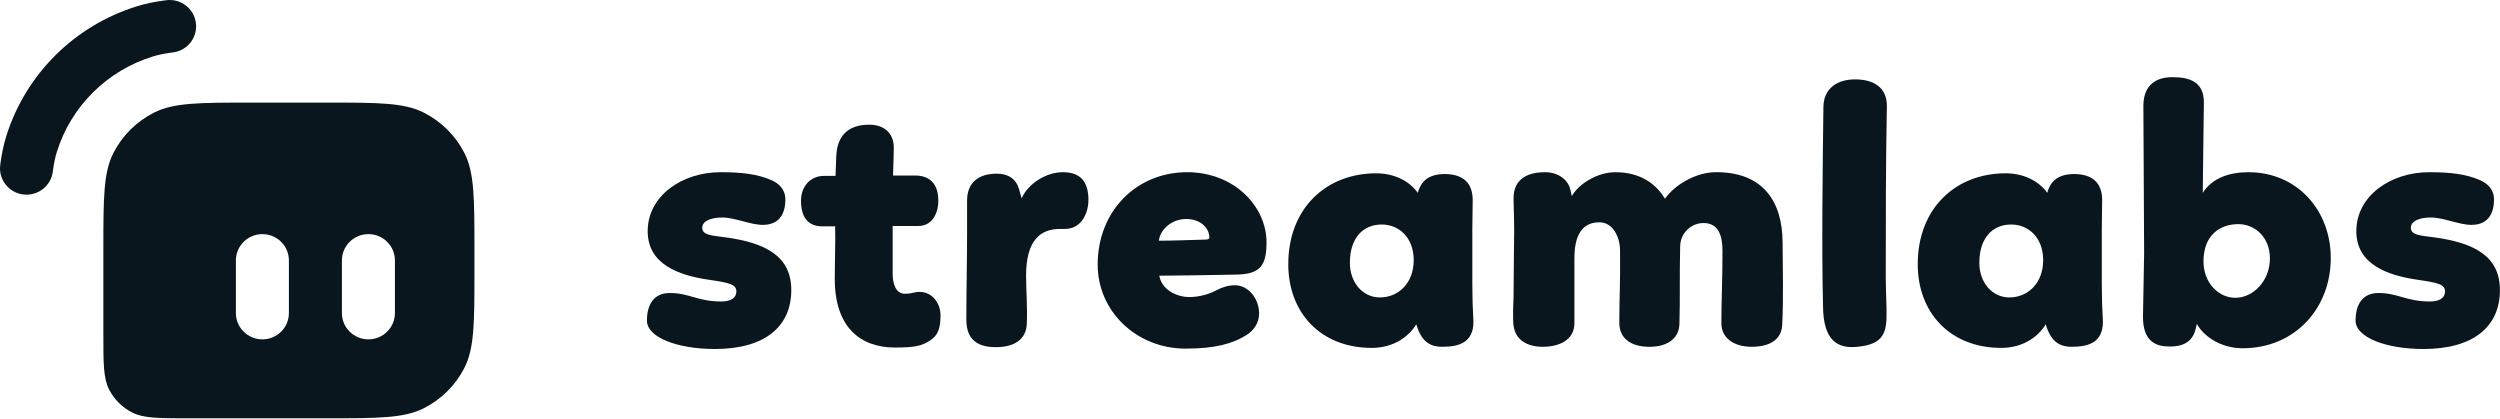
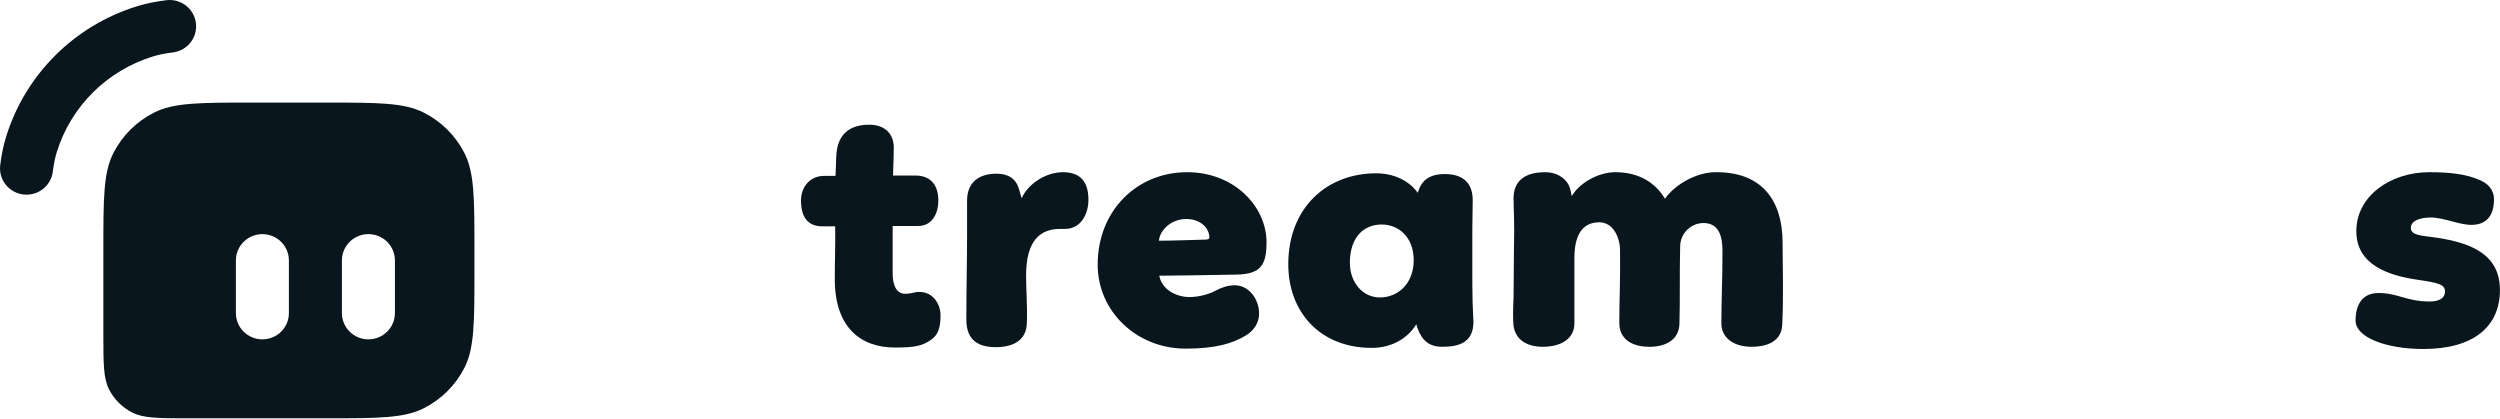
<svg xmlns="http://www.w3.org/2000/svg" xmlns:ns1="http://www.inkscape.org/namespaces/inkscape" xmlns:ns2="http://sodipodi.sourceforge.net/DTD/sodipodi-0.dtd" width="203.729mm" height="34.131mm" viewBox="0 0 203.729 34.131" version="1.1" id="svg8" ns1:version="0.92.5 (2060ec1f9f, 2020-04-08)" ns2:docname="streamlabs logo.svg">
  <defs id="defs2">
    <path d="m 70.1,264.3 v 24.9 h 19.6 l 4.7,20 H 70.1 v 3 h 12.8 l -4.2,11.2 1.2,12.5 h -9.8 v 43.6 L 120,350.7 V 293.1 Z M 83,323.5 v 0 l 11.5,-7.5 13.1,9.9 -17.8,31.1 h -7.1 l -8.5,-7.8 v -4 l 8.8,-8.4 z" id="SVGID_1_" ns1:connector-curvature="0" />
    <path d="m 70.1,264.3 -49.9,28.8 v 57.6 l 49.9,28.8 V 336 h -9.7 l 1.3,-12.5 -4.3,-11.2 h 12.7 v -3 H 45.9 l 4.6,-20 h 19.7 v -25 z m -37.5,61.6 v 0 l 13.2,-9.8 11.6,7.4 v 13.3 l 8.8,8.4 v 4 l -8.5,7.9 h -7.2 z" id="SVGID_3_" ns1:connector-curvature="0" />
  </defs>
  <ns2:namedview id="base" pagecolor="#ffffff" bordercolor="#666666" borderopacity="1.0" ns1:pageopacity="0.0" ns1:pageshadow="2" ns1:zoom="1.1894531" ns1:cx="325.23764" ns1:cy="-19.966598" ns1:document-units="mm" ns1:current-layer="layer1" showgrid="false" fit-margin-top="0" fit-margin-left="0" fit-margin-right="0" fit-margin-bottom="0" ns1:window-width="1920" ns1:window-height="1017" ns1:window-x="1912" ns1:window-y="70" ns1:window-maximized="1" />
  <g ns1:label="Layer 1" ns1:groupmode="layer" id="layer1" transform="translate(19.258,-109.419)">
    <g style="fill:none" id="g949" transform="matrix(0.27,0,0,0.268,-19.257,109.419)">
      <path id="path905" d="m 31.192,75.992 c 0,-15.681 0,-23.522 3.052,-29.512 2.684,-5.269 6.968,-9.552 12.236,-12.236 5.989,-3.052 13.83,-3.052 29.512,-3.052 h 22.4 c 15.681,0 23.522,0 29.511,3.052 5.269,2.684 9.552,6.968 12.237,12.236 3.052,5.989 3.052,13.83 3.052,29.512 v 6.4 c 0,15.681 0,23.523 -3.052,29.512 -2.685,5.269 -6.968,9.552 -12.237,12.237 -5.989,3.051 -13.83,3.051 -29.511,3.051 h -41.6 c -8.961,0 -13.441,0 -16.864,-1.743 -3.011,-1.534 -5.458,-3.982 -6.992,-6.993 -1.744,-3.422 -1.744,-7.903 -1.744,-16.864 z m 40,3.2 c 0,-4.418 3.582,-8 8,-8 4.418,0 8,3.582 8,8 v 16 c 0,4.418 -3.582,8 -8,8 -4.418,0 -8,-3.581 -8,-8 z m 40,-8 c -4.419,0 -8,3.582 -8,8 v 16 c 0,4.418 3.581,8 8,8 4.418,0 8,-3.581 8,-8 v -16 c 0,-4.418 -3.582,-8 -8,-8 z" ns1:connector-curvature="0" style="clip-rule:evenodd;fill:#09161d;fill-rule:evenodd" />
      <path id="path907" d="m 59.13,7.014 c 0.545,4.385 -2.567,8.381 -6.952,8.926 -2.417,0.3 -4.359,0.709 -6.077,1.245 -13.805,4.302 -24.616,15.112 -28.918,28.918 -0.536,1.719 -0.945,3.66 -1.245,6.077 -0.545,4.385 -4.542,7.497 -8.926,6.952 C 2.628,58.586 -0.484,54.59 0.061,50.205 0.453,47.056 1.032,44.154 1.908,41.342 7.775,22.517 22.516,7.775 41.341,1.909 c 2.811,-0.876 5.714,-1.456 8.863,-1.847 4.385,-0.545 8.381,2.567 8.926,6.952 z" ns1:connector-curvature="0" style="clip-rule:evenodd;fill:#09161d;fill-rule:evenodd" />
-       <path id="path909" d="m 217.432,52.361 c -11.536,0 -21.952,7.168 -21.952,17.92 0,10.08 9.296,13.44 18.48,14.784 6.048,0.896 8.288,1.344 8.288,3.584 0,2.016 -1.792,3.024 -4.592,3.024 -7.056,0 -9.632,-2.576 -15.456,-2.576 -5.04,0 -6.944,3.696 -6.944,8.4 0,5.04 9.072,8.624 20.496,8.624 15.12,0 23.072,-6.832 23.072,-17.92 0,-10.304 -7.728,-14.336 -19.712,-16.016 -3.92,-0.56 -7.168,-0.56 -7.168,-2.912 0,-2.128 2.688,-3.136 6.048,-3.136 3.808,0 8.512,2.24 12.208,2.24 4.816,0 6.832,-3.136 6.832,-7.728 0,-3.136 -2.016,-4.928 -4.368,-5.936 -4.144,-1.792 -8.848,-2.352 -15.232,-2.352 z" ns1:connector-curvature="0" style="fill:#09161d" />
      <path id="path911" d="m 248.254,68.825 h 3.808 c 0.112,5.264 -0.112,10.752 -0.112,16.016 0,14.784 7.84,20.832 18.144,20.832 5.824,0 8.176,-0.448 10.752,-2.24 2.016,-1.344 3.024,-3.248 3.024,-7.504 0,-3.584 -2.352,-7.168 -6.384,-7.168 -1.68,0 -2.128,0.56 -4.368,0.56 -2.912,0 -3.696,-3.36 -3.696,-6.048 V 68.713 h 7.728 c 4.032,0 6.048,-3.584 6.048,-7.728 0,-5.152 -2.688,-7.728 -7.28,-7.616 h -6.384 c 0.112,-3.808 0.224,-6.384 0.224,-8.512 0,-4.256 -2.8,-6.944 -7.392,-6.944 -6.384,0 -9.744,3.36 -9.968,9.632 l -0.224,5.936 h -3.472 c -4.144,0 -6.944,3.248 -6.944,7.504 0,4.704 1.792,7.84 6.496,7.84 z" ns1:connector-curvature="0" style="fill:#09161d" />
      <path id="path913" d="m 291.881,60.985 v 10.08 c 0,7.616 -0.224,17.472 -0.224,26.096 0,6.608 3.92,8.4 8.96,8.4 5.04,0 9.184,-2.016 9.296,-7.28 0.224,-4.256 -0.224,-10.304 -0.224,-14.448 0,-10.864 4.368,-14.224 10.304,-14.224 h 1.456 c 4.816,0 7.056,-4.592 7.056,-8.848 0,-5.824 -2.688,-8.4 -7.728,-8.4 -4.928,0 -10.416,3.36 -12.432,7.952 l -0.784,-2.8 c -0.896,-3.136 -3.248,-4.704 -6.72,-4.704 -5.6,0 -8.96,2.8 -8.96,8.176 z" ns1:connector-curvature="0" style="fill:#09161d" />
      <path id="path915" d="m 349.889,83.833 c 13.776,-0.112 21.056,-0.336 23.296,-0.336 7.504,-0.112 9.072,-3.136 9.072,-9.856 0,-10.752 -9.632,-21.28 -23.968,-21.28 -15.12,0 -26.992,11.648 -26.992,28.112 0,14.224 11.76,25.536 26.544,25.536 9.072,0 14.112,-1.568 18.032,-3.92 2.688,-1.568 4.144,-4.032 4.144,-6.72 0,-4.592 -3.248,-8.624 -7.28,-8.624 -2.016,0 -3.808,0.56 -5.712,1.568 -1.792,1.008 -4.928,2.016 -8.064,2.016 -3.696,0 -8.288,-2.128 -9.072,-6.496 z m 8.176,-17.248 c 3.92,0 6.944,2.464 6.944,5.712 0,0.448 -0.672,0.56 -1.344,0.56 -4.48,0.112 -9.632,0.336 -13.888,0.336 0.336,-3.36 3.808,-6.608 8.288,-6.608 z" ns1:connector-curvature="0" style="fill:#09161d" />
      <path id="path917" d="m 444.378,69.497 0.112,-8.624 c 0,-5.152 -2.8,-7.952 -8.512,-7.952 -2.8,0 -5.264,0.784 -6.72,2.8 -0.56,0.784 -1.008,1.68 -1.344,2.912 -2.688,-3.808 -7.392,-5.936 -12.544,-5.936 -15.008,0 -26.544,10.528 -26.544,27.664 0,14.56 9.632,25.424 25.2,25.424 5.936,0 10.752,-2.8 13.44,-7.168 1.456,5.04 3.92,6.832 7.84,6.832 5.152,0 9.408,-1.344 9.408,-7.616 -0.224,-3.808 -0.336,-7.616 -0.336,-11.424 z m -36.96,10.416 c 0,-7.504 3.92,-11.648 9.632,-11.648 5.04,0 9.632,3.808 9.632,10.864 0,7.056 -4.704,11.312 -10.192,11.312 -5.264,0 -9.072,-4.592 -9.072,-10.528 z" ns1:connector-curvature="0" style="fill:#09161d" />
      <path id="path919" d="m 456.928,76.889 -0.112,13.44 c -0.224,5.264 -0.112,5.712 -0.112,7.168 0,6.16 4.592,7.952 8.96,7.952 5.04,0 9.52,-2.128 9.52,-7.168 v -19.04 c -0.112,-5.6 1.12,-11.648 7.504,-11.648 4.256,0 6.272,4.704 6.272,8.624 0.112,10.528 -0.224,13.664 -0.224,21.952 0,4.816 3.584,7.168 8.736,7.28 4.928,0.112 9.184,-1.904 9.408,-6.832 0.112,-3.584 0.112,-7.616 0.112,-10.752 0,-4.592 0,-8.288 0.112,-12.88 0,-4.032 3.248,-7.168 7.056,-7.168 4.592,0 5.712,4.032 5.712,8.4 0,9.072 -0.336,15.568 -0.336,22.064 0,4.368 3.584,7.168 9.184,7.168 3.36,0 8.848,-0.896 9.184,-6.608 0.224,-4.48 0.224,-8.512 0.224,-12.432 l -0.112,-12.544 c 0,-12.992 -6.272,-21.728 -20.496,-21.504 -5.376,0.112 -11.76,3.472 -15.008,8.064 -2.8,-4.704 -7.616,-8.064 -15.008,-8.064 -5.376,0 -11.088,3.584 -13.104,7.28 l -0.448,-2.016 c -0.672,-2.912 -3.584,-5.264 -7.616,-5.264 -6.272,0 -9.52,2.8 -9.52,7.952 0,3.584 0.336,6.048 0.112,16.576 z" ns1:connector-curvature="0" style="fill:#09161d" />
-       <path id="path921" d="m 550.342,32.425 c -0.224,18.48 -0.56,42.896 -0.112,60.816 0.112,10.08 4.144,12.88 10.416,12.208 6.608,-0.672 8.512,-3.136 8.736,-8.512 0.112,-3.696 -0.224,-7.952 -0.224,-12.656 0,-17.472 0,-34.496 0.336,-51.856 0.112,-5.6 -3.696,-8.288 -9.632,-8.288 -5.152,0 -9.408,2.576 -9.52,8.288 z" ns1:connector-curvature="0" style="fill:#09161d" />
-       <path id="path923" d="m 634.362,69.497 0.112,-8.624 c 0,-5.152 -2.8,-7.952 -8.512,-7.952 -2.8,0 -5.264,0.784 -6.72,2.8 -0.56,0.784 -1.008,1.68 -1.344,2.912 -2.688,-3.808 -7.392,-5.936 -12.544,-5.936 -15.008,0 -26.544,10.528 -26.544,27.664 0,14.56 9.632,25.424 25.2,25.424 5.936,0 10.752,-2.8 13.44,-7.168 1.456,5.04 3.92,6.832 7.84,6.832 5.152,0 9.408,-1.344 9.408,-7.616 -0.224,-3.808 -0.336,-7.616 -0.336,-11.424 z m -36.96,10.416 c 0,-7.504 3.92,-11.648 9.632,-11.648 5.04,0 9.632,3.808 9.632,10.864 0,7.056 -4.704,11.312 -10.192,11.312 -5.264,0 -9.072,-4.592 -9.072,-10.528 z" ns1:connector-curvature="0" style="fill:#09161d" />
-       <path id="path925" d="m 646.913,31.977 0.224,45.024 -0.336,18.928 c -0.112,5.824 2.016,9.184 7.168,9.408 4.592,0.224 7.728,-1.12 8.736,-5.376 l 0.336,-1.456 c 2.576,4.48 8.064,7.392 13.776,7.392 15.904,0 26.656,-12.208 26.656,-27.44 0,-14.448 -10.08,-26.096 -24.864,-26.096 -5.6,0 -10.864,1.68 -13.776,6.272 0,-0.112 0,-1.68 0.336,-27.328 0.112,-6.608 -4.592,-7.84 -9.52,-7.84 -4.928,0 -8.624,2.352 -8.736,8.512 z m 38.192,46.592 c 0,6.944 -5.152,11.984 -10.416,11.984 -5.04,0 -9.632,-4.48 -9.632,-11.088 0,-7.84 4.816,-11.312 10.528,-11.312 4.928,0 9.52,3.92 9.52,10.416 z" ns1:connector-curvature="0" style="fill:#09161d" />
      <path id="path927" d="m 733.135,52.361 c -11.536,0 -21.952,7.168 -21.952,17.92 0,10.08 9.296,13.44 18.48,14.784 6.048,0.896 8.288,1.344 8.288,3.584 0,2.016 -1.792,3.024 -4.592,3.024 -7.056,0 -9.632,-2.576 -15.456,-2.576 -5.04,0 -6.944,3.696 -6.944,8.4 0,5.04 9.072,8.624 20.496,8.624 15.12,0 23.072,-6.832 23.072,-17.92 0,-10.304 -7.728,-14.336 -19.712,-16.016 -3.92,-0.56 -7.168,-0.56 -7.168,-2.912 0,-2.128 2.688,-3.136 6.048,-3.136 3.808,0 8.512,2.24 12.208,2.24 4.816,0 6.832,-3.136 6.832,-7.728 0,-3.136 -2.016,-4.928 -4.368,-5.936 -4.144,-1.792 -8.848,-2.352 -15.232,-2.352 z" ns1:connector-curvature="0" style="fill:#09161d" />
    </g>
  </g>
  <style id="style815" type="text/css">
	.st0{fill:#FFFFFF;}
	.st1{fill:#03316C;}
	.st2{fill:#002E73;}
</style>
</svg>